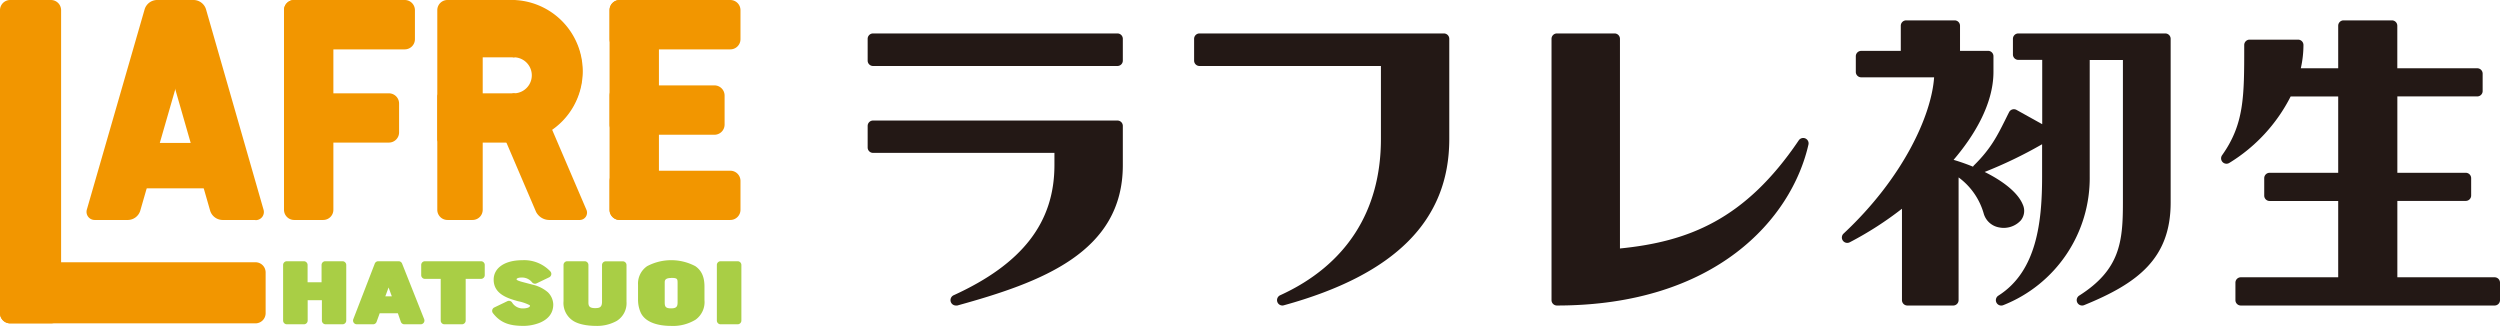
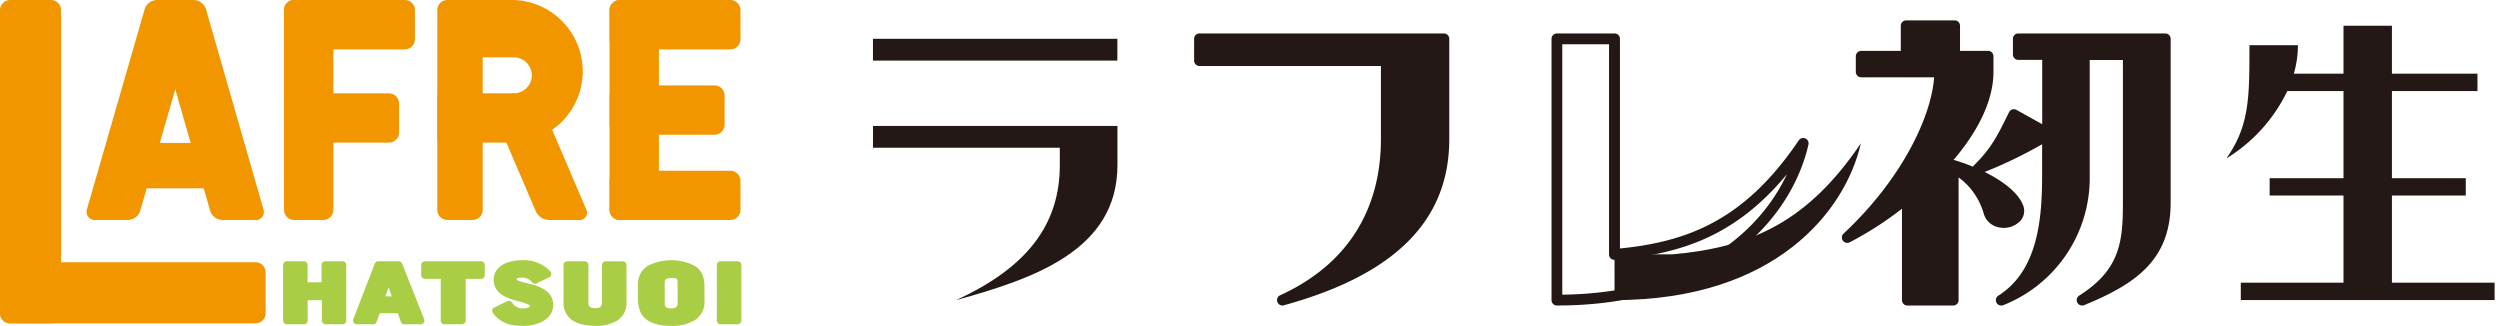
<svg xmlns="http://www.w3.org/2000/svg" width="613.72" height="80" viewBox="0 0 613.72 80">
  <defs>
    <style>.cls-1{fill:#f29600;}.cls-2{fill:#a9ce45;}.cls-3{fill:#231815;}</style>
  </defs>
  <title>logo</title>
  <g id="レイヤー_2" data-name="レイヤー 2">
    <g id="レイヤー_1-2" data-name="レイヤー 1">
      <rect class="cls-1" x="0.7" y="0.71" width="13.65" height="77.98" rx="1.8" ry="1.8" />
      <path class="cls-1" d="M12.55,79.38H2.5A2.5,2.5,0,0,1,0,76.88V2.51A2.5,2.5,0,0,1,2.5,0h10A2.5,2.5,0,0,1,15,2.51V76.88A2.5,2.5,0,0,1,12.55,79.38Zm-10-78a1.1,1.1,0,0,0-1.1,1.1V76.88A1.1,1.1,0,0,0,2.5,78h10a1.1,1.1,0,0,0,1.1-1.1V2.51a1.1,1.1,0,0,0-1.1-1.1Z" />
      <path class="cls-1" d="M33.74,51.61a2.54,2.54,0,0,1-2.3,1.73h-8.1A1.28,1.28,0,0,1,22,51.61L36.19,2.44A2.54,2.54,0,0,1,38.49.71h8.1a1.28,1.28,0,0,1,1.3,1.73Z" />
      <path class="cls-1" d="M31.44,54h-8.1a2,2,0,0,1-2-2.62L35.52,2.24a3.23,3.23,0,0,1,3-2.24h8.1a2.07,2.07,0,0,1,1.68.79,2.07,2.07,0,0,1,.29,1.84L34.41,51.8h0A3.23,3.23,0,0,1,31.44,54Zm7-52.63a1.84,1.84,0,0,0-1.62,1.22L22.71,51.8a.59.59,0,0,0,.63.84h8.1a1.84,1.84,0,0,0,1.62-1.22L47.21,2.24a.68.68,0,0,0-.06-.61.68.68,0,0,0-.57-.23Zm-4.75,50.2h0Z" />
      <rect class="cls-1" x="70.42" y="0.7" width="10.72" height="52.63" rx="1.8" ry="1.8" />
      <path class="cls-1" d="M79.34,54H72.22a2.5,2.5,0,0,1-2.5-2.5V2.5A2.5,2.5,0,0,1,72.22,0h7.12a2.5,2.5,0,0,1,2.5,2.5v49A2.5,2.5,0,0,1,79.34,54ZM72.22,1.4a1.1,1.1,0,0,0-1.1,1.1v49a1.1,1.1,0,0,0,1.1,1.1h7.12a1.1,1.1,0,0,0,1.1-1.1V2.5a1.1,1.1,0,0,0-1.1-1.1Z" />
      <path class="cls-1" d="M52.31,51.61a2.54,2.54,0,0,0,2.3,1.73h8.1A1.28,1.28,0,0,0,64,51.61L49.86,2.44A2.54,2.54,0,0,0,47.56.71h-8.1a1.28,1.28,0,0,0-1.3,1.73Z" />
      <path class="cls-1" d="M62.7,54H54.6a3.23,3.23,0,0,1-3-2.24L37.49,2.63A2.07,2.07,0,0,1,37.78.79,2.07,2.07,0,0,1,39.46,0h8.1a3.23,3.23,0,0,1,3,2.24L64.68,51.42a2,2,0,0,1-2,2.62ZM39.46,1.41a.68.68,0,0,0-.57.23.68.68,0,0,0-.06.61L53,51.42h0a1.84,1.84,0,0,0,1.62,1.22h8.1a.59.59,0,0,0,.63-.84L49.18,2.63a1.84,1.84,0,0,0-1.62-1.22Z" />
      <rect class="cls-1" x="0.7" y="65.04" width="63.8" height="13.65" rx="1.8" ry="1.8" />
      <path class="cls-1" d="M62.71,79.38H2.5A2.5,2.5,0,0,1,0,76.88v-10a2.5,2.5,0,0,1,2.5-2.5H62.71a2.5,2.5,0,0,1,2.5,2.5v10A2.5,2.5,0,0,1,62.71,79.38ZM2.5,65.74a1.1,1.1,0,0,0-1.1,1.1v10A1.1,1.1,0,0,0,2.5,78H62.71a1.1,1.1,0,0,0,1.1-1.1v-10a1.1,1.1,0,0,0-1.1-1.1Z" />
      <rect class="cls-1" x="31.23" y="35.79" width="23.4" height="9.75" />
      <path class="cls-1" d="M54.62,46.24H31.23a.7.7,0,0,1-.7-.7V35.79a.7.7,0,0,1,.7-.7h23.4a.7.7,0,0,1,.7.7v9.75A.7.7,0,0,1,54.62,46.24Zm-22.69-1.4h22V36.49h-22Z" />
      <rect class="cls-1" x="70.42" y="0.7" width="30.74" height="10.72" rx="1.8" ry="1.8" />
      <path class="cls-1" d="M99.36,12.12H72.22a2.5,2.5,0,0,1-2.5-2.5V2.5A2.5,2.5,0,0,1,72.22,0H99.36a2.5,2.5,0,0,1,2.5,2.5V9.62A2.5,2.5,0,0,1,99.36,12.12ZM72.22,1.4a1.1,1.1,0,0,0-1.1,1.1V9.62a1.1,1.1,0,0,0,1.1,1.1H99.36a1.1,1.1,0,0,0,1.1-1.1V2.5a1.1,1.1,0,0,0-1.1-1.1Z" />
      <rect class="cls-1" x="70.42" y="23.61" width="26.84" height="10.72" rx="1.8" ry="1.8" />
      <path class="cls-1" d="M95.47,35H72.22a2.5,2.5,0,0,1-2.5-2.5V25.41a2.5,2.5,0,0,1,2.5-2.5H95.47a2.5,2.5,0,0,1,2.5,2.5v7.12A2.5,2.5,0,0,1,95.47,35ZM72.22,24.31a1.1,1.1,0,0,0-1.1,1.1v7.12a1.1,1.1,0,0,0,1.1,1.1H95.47a1.1,1.1,0,0,0,1.1-1.1V25.41a1.1,1.1,0,0,0-1.1-1.1Z" />
      <rect class="cls-1" x="150.34" y="0.7" width="10.72" height="52.63" rx="1.8" ry="1.8" />
      <path class="cls-1" d="M159.26,54h-7.12a2.5,2.5,0,0,1-2.5-2.5V2.5a2.5,2.5,0,0,1,2.5-2.5h7.12a2.5,2.5,0,0,1,2.5,2.5v49A2.5,2.5,0,0,1,159.26,54ZM152.14,1.4A1.1,1.1,0,0,0,151,2.5v49a1.1,1.1,0,0,0,1.1,1.1h7.12a1.1,1.1,0,0,0,1.1-1.1V2.5a1.1,1.1,0,0,0-1.1-1.1Z" />
      <rect class="cls-1" x="150.34" y="0.7" width="30.74" height="10.72" rx="1.8" ry="1.8" />
      <path class="cls-1" d="M179.28,12.12H152.14a2.5,2.5,0,0,1-2.5-2.5V2.5a2.5,2.5,0,0,1,2.5-2.5h27.14a2.5,2.5,0,0,1,2.5,2.5V9.62A2.5,2.5,0,0,1,179.28,12.12ZM152.14,1.4A1.1,1.1,0,0,0,151,2.5V9.62a1.1,1.1,0,0,0,1.1,1.1h27.14a1.1,1.1,0,0,0,1.1-1.1V2.5a1.1,1.1,0,0,0-1.1-1.1Z" />
      <rect class="cls-1" x="150.34" y="42.61" width="30.74" height="10.72" rx="1.8" ry="1.8" />
      <path class="cls-1" d="M179.28,54H152.14a2.5,2.5,0,0,1-2.5-2.5V44.41a2.5,2.5,0,0,1,2.5-2.5h27.14a2.5,2.5,0,0,1,2.5,2.5v7.12A2.5,2.5,0,0,1,179.28,54ZM152.14,43.31a1.1,1.1,0,0,0-1.1,1.1v7.12a1.1,1.1,0,0,0,1.1,1.1h27.14a1.1,1.1,0,0,0,1.1-1.1V44.41a1.1,1.1,0,0,0-1.1-1.1Z" />
      <rect class="cls-1" x="150.34" y="21.66" width="26.84" height="10.72" rx="1.8" ry="1.8" />
      <path class="cls-1" d="M175.38,33.08H152.14a2.5,2.5,0,0,1-2.5-2.5V23.46a2.5,2.5,0,0,1,2.5-2.5h23.24a2.5,2.5,0,0,1,2.5,2.5v7.12A2.5,2.5,0,0,1,175.38,33.08ZM152.14,22.36a1.1,1.1,0,0,0-1.1,1.1v7.12a1.1,1.1,0,0,0,1.1,1.1h23.24a1.1,1.1,0,0,0,1.1-1.1V23.46a1.1,1.1,0,0,0-1.1-1.1Z" />
      <rect class="cls-1" x="108.06" y="0.71" width="9.75" height="52.63" rx="1.8" ry="1.8" />
      <path class="cls-1" d="M116,54h-6.15a2.5,2.5,0,0,1-2.5-2.5v-49a2.5,2.5,0,0,1,2.5-2.5H116a2.5,2.5,0,0,1,2.5,2.5v49A2.5,2.5,0,0,1,116,54ZM109.85,1.41a1.1,1.1,0,0,0-1.1,1.1v49a1.1,1.1,0,0,0,1.1,1.1H116a1.1,1.1,0,0,0,1.1-1.1v-49a1.1,1.1,0,0,0-1.1-1.1Z" />
      <path class="cls-1" d="M143.33,51.68a1.1,1.1,0,0,1-1.09,1.65h-7.5a3,3,0,0,1-2.51-1.65L122,27.71A1.1,1.1,0,0,1,123,26.05h7.5a3,3,0,0,1,2.51,1.65Z" />
      <path class="cls-1" d="M142.24,54h-7.5A3.67,3.67,0,0,1,131.59,52L121.32,28A1.79,1.79,0,0,1,123,25.35h7.5a3.66,3.66,0,0,1,3.15,2.08l10.28,24A1.79,1.79,0,0,1,142.24,54ZM123,26.75a.42.42,0,0,0-.45.68l10.28,24a2.27,2.27,0,0,0,1.86,1.23h7.5a.42.42,0,0,0,.45-.68h0L132.41,28a2.26,2.26,0,0,0-1.86-1.23Z" />
      <rect class="cls-1" x="114.05" y="0.7" width="12.07" height="12.67" />
      <path class="cls-1" d="M126.13,14.07H114.06a.7.7,0,0,1-.7-.7V.7a.7.7,0,0,1,.7-.7h12.07a.7.7,0,0,1,.7.7V13.37A.7.7,0,0,1,126.13,14.07Zm-11.37-1.4h10.67V1.4H114.76Z" />
      <rect class="cls-1" x="108.06" y="23.61" width="18.07" height="10.72" />
      <path class="cls-1" d="M126.13,35H108.06a.7.7,0,0,1-.7-.7V23.61a.7.7,0,0,1,.7-.7h18.07a.7.7,0,0,1,.7.7V34.33A.7.7,0,0,1,126.13,35Zm-17.37-1.4h16.67V24.31H108.76Z" />
      <path class="cls-1" d="M126.13,34.33a16.81,16.81,0,0,0,0-33.63V13.37a5.12,5.12,0,0,1,0,10.24Z" />
      <path class="cls-1" d="M126.13,35a.7.7,0,0,1-.7-.7V23.61a.7.7,0,0,1,.7-.7,4.42,4.42,0,0,0,0-8.84.7.7,0,0,1-.7-.7V.7a.7.7,0,0,1,.7-.7,17.51,17.51,0,0,1,0,35Zm.7-10.76v9.35a16.11,16.11,0,0,0,0-32.2v11.3a5.82,5.82,0,0,1,0,11.55Z" />
      <path class="cls-2" d="M97.86,65.05l5.42,13.64h-4L98.32,76H92.56l-1,2.71h-4l5.3-13.64Zm-2.43,3h-.1l-2,5.63H97.5Z" />
      <path class="cls-2" d="M103.28,79.61h-4A.92.92,0,0,1,98.4,79l-.73-2.1H93.21L92.45,79a.92.92,0,0,1-.86.61h-4a.92.92,0,0,1-.86-1.25L92,64.72a.92.92,0,0,1,.86-.59h5a.92.92,0,0,1,.85.58l5.42,13.64a.92.92,0,0,1-.85,1.26Zm-3.36-1.83h2L97.23,66H93.5L88.91,77.78h2l.75-2.1a.92.92,0,0,1,.86-.61h5.76a.92.92,0,0,1,.87.62Zm-2.42-3.2H93.28a.92.92,0,0,1-.86-1.23l2-5.63a.92.92,0,0,1,.86-.6h.1a.92.92,0,0,1,.86.6l2.07,5.63a.92.92,0,0,1-.86,1.23Zm-2.91-1.83h1.6l-.8-2.18Z" />
      <polygon class="cls-2" points="118.09 65.05 118.09 67.54 113.41 67.54 113.41 78.69 109.11 78.69 109.11 67.54 104.33 67.54 104.33 65.05 118.09 65.05" />
      <path class="cls-2" d="M113.41,79.61h-4.3a.92.92,0,0,1-.92-.92V68.46h-3.87a.92.92,0,0,1-.92-.92V65.05a.92.92,0,0,1,.92-.92h13.76a.92.92,0,0,1,.92.92v2.49a.92.92,0,0,1-.92.92h-3.76V78.69A.92.92,0,0,1,113.41,79.61ZM110,77.78h2.46V67.54a.92.92,0,0,1,.92-.92h3.76V66H105.24v.66h3.87a.92.92,0,0,1,.92.92Z" />
      <path class="cls-2" d="M131.38,68.71a4,4,0,0,0-3.25-1.52c-2.15,0-2.2,1.17-2.2,1.32,0,1,1.23,1.36,2.38,1.65l2.38.63a7.58,7.58,0,0,1,3.2,1.6,3.5,3.5,0,0,1,1,2.4c0,.61,0,2.43-2.66,3.6a10.13,10.13,0,0,1-3.61.69c-3.3,0-5.24-.58-6.93-2.77l3.2-1.54a4,4,0,0,0,3.55,1.86c.9,0,2.51-.3,2.51-1.54,0-1-.77-1.24-3.58-2s-5.29-1.71-5.29-4.4c0-2.25,2.25-3.87,6.11-3.87a8,8,0,0,1,6.24,2.45Z" />
      <path class="cls-2" d="M128.67,80c-3.24,0-5.65-.52-7.66-3.13a.92.92,0,0,1,.33-1.39l3.2-1.54a.92.92,0,0,1,1.19.36,3.06,3.06,0,0,0,2.77,1.41c.55,0,1.59-.18,1.59-.62a.41.41,0,0,0,0-.14,10.8,10.8,0,0,0-2.9-1c-2.37-.67-6-1.68-6-5.29,0-2.91,2.76-4.78,7-4.78a8.83,8.83,0,0,1,6.91,2.74.92.92,0,0,1-.27,1.45l-3.1,1.49a.92.92,0,0,1-1.14-.29,3.15,3.15,0,0,0-2.5-1.14c-.91,0-1.27.25-1.28.41s.17.36,1.69.75l2.39.63a8.62,8.62,0,0,1,3.61,1.83,4.39,4.39,0,0,1,1.32,3c0,2-1.08,3.51-3.21,4.44A11,11,0,0,1,128.67,80Zm-5.44-3.39c1.23,1.14,2.77,1.55,5.44,1.55a9.23,9.23,0,0,0,3.24-.61c2.11-.93,2.11-2.22,2.11-2.77a2.57,2.57,0,0,0-.77-1.74,6.62,6.62,0,0,0-2.79-1.37L128.08,71c-1.06-.28-3.06-.79-3.06-2.54,0-.23.09-2.24,3.12-2.24a5.12,5.12,0,0,1,3.47,1.32l1.24-.59a7.44,7.44,0,0,0-4.61-1.3c-3.16,0-5.19,1.16-5.19,2.95s1.56,2.66,4.62,3.52,4.25,1.21,4.25,2.93-1.72,2.46-3.43,2.46a5,5,0,0,1-3.84-1.62Z" />
      <path class="cls-2" d="M139.25,65.05h4.27v9c0,.82,0,2.51,2.53,2.51.79,0,2.63,0,2.63-2.49v-9h4.17v9A4.21,4.21,0,0,1,150.92,78a9.15,9.15,0,0,1-4.63,1,10,10,0,0,1-5.14-1.13,4.29,4.29,0,0,1-1.89-4Z" />
      <path class="cls-2" d="M146.29,80c-1.13,0-3.94-.13-5.66-1.29a5.2,5.2,0,0,1-2.29-4.79V65.05a.92.92,0,0,1,.92-.92h4.27a.92.92,0,0,1,.92.92v9c0,.85,0,1.59,1.62,1.59,1,0,1.72-.11,1.72-1.57v-9a.92.92,0,0,1,.92-.92h4.17a.92.92,0,0,1,.92.92v9a5.12,5.12,0,0,1-2.4,4.71A9.89,9.89,0,0,1,146.29,80Zm-6.12-14v7.91a3.39,3.39,0,0,0,1.49,3.28,9.15,9.15,0,0,0,4.62,1,8.25,8.25,0,0,0,4.17-.92,3.25,3.25,0,0,0,1.49-3.13V66h-2.34v8.1c0,1.55-.62,3.41-3.55,3.41-2.29,0-3.45-1.15-3.45-3.43V66Z" />
      <path class="cls-2" d="M157.55,69.87a4.26,4.26,0,0,1,1.83-3.77,9.29,9.29,0,0,1,5.27-1.3,9.7,9.7,0,0,1,5.53,1.32c1.18.82,1.83,2,1.83,4.22v3.31c0,1.91-.49,3.14-1.81,4.07a10.27,10.27,0,0,1-5.62,1.36c-2.06,0-5.44-.48-6.5-2.79a6.93,6.93,0,0,1-.55-2.75Zm4.7,4.27c0,1.43.43,2.45,2.49,2.45,2.49,0,2.49-1.51,2.49-2.45V69.4c0-.95,0-2.1-2.44-2.1s-2.55,1.56-2.55,2.1Z" />
      <path class="cls-2" d="M164.6,80c-1.75,0-6-.32-7.34-3.32a7.8,7.8,0,0,1-.63-3.13V69.87a5.17,5.17,0,0,1,2.22-4.52,12.62,12.62,0,0,1,11.86,0c1.52,1.06,2.23,2.64,2.23,5v3.31a5.32,5.32,0,0,1-2.19,4.82A10.65,10.65,0,0,1,164.6,80Zm.06-14.27a8.39,8.39,0,0,0-4.74,1.13,3.33,3.33,0,0,0-1.45,3v3.66a6,6,0,0,0,.46,2.36c.77,1.67,3.43,2.26,5.67,2.26A8.75,8.75,0,0,0,169.69,77c1-.72,1.41-1.65,1.41-3.32V70.33c0-2.17-.73-3-1.44-3.47A8.8,8.8,0,0,0,164.65,65.71Zm.09,11.8c-2.26,0-3.41-1.13-3.41-3.37V69.4c0-2.63,2.17-3,3.47-3,3.36,0,3.36,2.12,3.36,3v4.74C168.15,75.06,168.15,77.51,164.74,77.51Zm.06-9.29c-1.63,0-1.63.66-1.63,1.18v4.74c0,1.07.15,1.54,1.58,1.54s1.58-.58,1.58-1.54V69.4C166.32,68.52,166.32,68.22,164.8,68.22Z" />
      <polygon class="cls-2" points="70.42 65.05 74.59 65.05 74.59 70.22 79.86 70.22 79.86 65.05 84.08 65.05 84.08 78.69 79.94 78.69 79.94 72.8 74.62 72.8 74.62 78.69 70.42 78.69 70.42 65.05" />
      <path class="cls-2" d="M84.08,79.61H79.94a.92.92,0,0,1-.92-.92v-5H75.53v5a.92.92,0,0,1-.92.92H70.42a.92.92,0,0,1-.92-.92V65.05a.92.92,0,0,1,.92-.92h4.17a.92.92,0,0,1,.92.92V69.3h3.43V65.05a.92.92,0,0,1,.92-.92h4.22a.92.92,0,0,1,.92.92V78.69A.92.92,0,0,1,84.08,79.61Zm-3.23-1.83h2.31V66H80.78v4.25a.92.92,0,0,1-.92.92H74.59a.92.92,0,0,1-.92-.92V66H71.34V77.78H73.7v-5a.92.92,0,0,1,.92-.92h5.32a.92.92,0,0,1,.92.92Z" />
      <rect class="cls-2" x="176.9" y="65.05" width="4.18" height="13.64" />
      <path class="cls-2" d="M181.08,79.61H176.9a.92.92,0,0,1-.92-.92V65.05a.92.92,0,0,1,.92-.92h4.18a.92.92,0,0,1,.92.92V78.69A.92.92,0,0,1,181.08,79.61Zm-3.26-1.83h2.35V66h-2.35Z" />
      <path class="cls-3" d="M214.3,14.88h60V9.53h-60Zm0,21.38h45.87v4.28c0,14.43-7.86,25.09-25.49,33.14,19.37-5.32,39.64-12.37,39.64-33.14V30.91h-60Z" />
-       <path class="cls-3" d="M234.68,75a1.32,1.32,0,0,1-.55-2.53c16.86-7.7,24.72-17.84,24.72-31.94v-3H214.3A1.32,1.32,0,0,1,213,36.26V30.91a1.32,1.32,0,0,1,1.32-1.32h60a1.32,1.32,0,0,1,1.32,1.32v9.62C275.65,62,255.59,69.31,235,75A1.33,1.33,0,0,1,234.68,75ZM215.62,34.93h44.55a1.32,1.32,0,0,1,1.32,1.32v4.28c0,11.79-5,21-15.52,28.33,14.86-5.14,27-12.69,27-28.33v-8.3H215.62Zm58.7-18.73h-60A1.32,1.32,0,0,1,213,14.88V9.53a1.32,1.32,0,0,1,1.32-1.32h60a1.32,1.32,0,0,1,1.32,1.32v5.35A1.32,1.32,0,0,1,274.33,16.2Zm-58.7-2.65H273v-2.7H215.62Z" />
      <path class="cls-3" d="M294.46,14.88h45.87V34.12c0,17.25-7.86,31.51-25.49,39.55,19.37-5.32,39.65-15.34,39.65-39.55V9.53h-60Z" />
      <path class="cls-3" d="M314.84,75a1.32,1.32,0,0,1-.55-2.53C330.46,65.09,339,51.83,339,34.12V16.2H294.46a1.32,1.32,0,0,1-1.32-1.32V9.53a1.32,1.32,0,0,1,1.32-1.32h60a1.32,1.32,0,0,1,1.32,1.32V34.12c0,20-13.29,33.32-40.63,40.83A1.33,1.33,0,0,1,314.84,75ZM295.78,13.55h44.55a1.32,1.32,0,0,1,1.32,1.32V34.12c0,14.61-5.47,26.36-15.95,34.56,18.67-7.45,27.46-18.61,27.46-34.56V10.86H295.78Z" />
-       <path class="cls-3" d="M396.35,62.44V9.53H382.2V73.67c39.67,0,56.75-22.06,60.47-38.49-13,19.25-26.92,25.56-46.31,27.26" />
+       <path class="cls-3" d="M396.35,62.44V9.53V73.67c39.67,0,56.75-22.06,60.47-38.49-13,19.25-26.92,25.56-46.31,27.26" />
      <path class="cls-3" d="M382.2,75a1.32,1.32,0,0,1-1.32-1.32V9.53a1.32,1.32,0,0,1,1.32-1.32h14.16a1.32,1.32,0,0,1,1.32,1.32V61c16.78-1.68,30.73-7.06,43.89-26.54a1.32,1.32,0,0,1,2.39,1C439.82,53.71,421.17,75,382.2,75Zm1.32-64.14V72.34c31-.4,48.25-14.78,55.14-29.56-12.64,15.28-26.18,19.58-42.19,21A1.32,1.32,0,0,1,395,62.44V10.86Z" />
      <path class="cls-3" d="M495.45,13.38h7.19V32.71l-8.28-4.61c-2.36,4.6-3.87,8.53-8.83,13.38,4.52-1.9,12-4.91,17.1-8.51V43.31c0,10.2-.94,23.74-11.33,30.36a32.29,32.29,0,0,0,20.39-30.36V13.38h10.76V49.73c0,10.2-.94,17.33-11.33,23.95,13.31-5.43,20.39-11.2,20.39-23.95V9.53H495.45Z" />
      <path class="cls-3" d="M511.14,75a1.32,1.32,0,0,1-.71-2.44c10-6.35,10.72-13.16,10.72-22.83v-35H513V43.31A33.56,33.56,0,0,1,491.81,74.9a1.32,1.32,0,0,1-1.21-2.34c9.44-6,10.71-18.16,10.71-29.25v-7.9a107.63,107.63,0,0,1-14.22,6.85l-1,.44a1.32,1.32,0,0,1-1.44-2.17c4.06-4,5.68-7.24,7.56-11,.33-.66.66-1.34,1-2a1.32,1.32,0,0,1,1.82-.55l6.31,3.51V14.7h-5.87a1.32,1.32,0,0,1-1.32-1.32V9.53a1.32,1.32,0,0,1,1.32-1.32h36.08a1.32,1.32,0,0,1,1.32,1.32V49.73c0,13.75-8.12,19.83-21.22,25.17A1.32,1.32,0,0,1,511.14,75Zm.57-62.94h10.76a1.32,1.32,0,0,1,1.32,1.32V49.73c0,7.21-.43,13.21-4.58,18.6,7.06-4.19,11-9.48,11-18.6V10.86H496.78v1.2h5.87A1.32,1.32,0,0,1,504,13.38V32.71s0,.09,0,.13,0,.08,0,.13V43.31c0,8.39-.72,17.36-4.9,24.26a30.92,30.92,0,0,0,11.32-24.26V13.38A1.32,1.32,0,0,1,511.71,12.06ZM494.93,29.93l-.38.77A47.12,47.12,0,0,1,490.32,38a79.1,79.1,0,0,0,10-5.09Z" />
      <path class="cls-3" d="M495.42,50.73C493.58,46.3,484.85,41.85,477.2,40c6.31-7,10.85-14.89,10.85-22.31V13.81h-8.21V6.33H467.95v7.48h-11v3.85h19.26c0,9.06-6.77,25.78-22.66,40.63a83.78,83.78,0,0,0,14.73-9.79V73.67h11.33V43.83s-3.33-2.79-2.5-3.71a17.54,17.54,0,0,1,11.25,12c1.36,4.32,8.71,2.48,7.11-1.36" />
      <path class="cls-3" d="M479.56,75H468.23a1.32,1.32,0,0,1-1.32-1.32V51.24a83.4,83.4,0,0,1-12.81,8.23,1.32,1.32,0,0,1-1.5-2.15c14.57-13.61,21.57-29,22.2-38.34H456.9a1.32,1.32,0,0,1-1.32-1.32V13.81a1.32,1.32,0,0,1,1.32-1.32h9.72V6.33A1.32,1.32,0,0,1,467.95,5h11.89a1.32,1.32,0,0,1,1.32,1.32v6.16h6.89a1.32,1.32,0,0,1,1.32,1.32v3.85c0,8.09-5,16-9.79,21.59,7.38,2.18,15.15,6.41,17,11a3.71,3.71,0,0,1-.5,3.87,5.68,5.68,0,0,1-5.31,1.72A4.78,4.78,0,0,1,487,52.5a16.64,16.64,0,0,0-6.19-8.95,1.3,1.3,0,0,1,0,.29V73.67A1.32,1.32,0,0,1,479.56,75Zm-10-2.65h8.68V44.44c-1.1-1-2.54-2.5-2.63-3.8a1.88,1.88,0,0,1,.47-1.4l.08-.08.06-.07c4.8-5.33,10.51-13.38,10.51-21.43V15.13h-6.89a1.32,1.32,0,0,1-1.32-1.32V7.65h-9.25v6.16a1.32,1.32,0,0,1-1.32,1.32h-9.72v1.2h17.93a1.32,1.32,0,0,1,1.32,1.32c0,8.11-5.11,21.51-16.16,34.38,2.06-1.42,4.1-3,6.06-4.57a1.32,1.32,0,0,1,2.16,1Zm16.09-28a20.79,20.79,0,0,1,3.92,7.31,2.16,2.16,0,0,0,1.76,1.51,3.07,3.07,0,0,0,2.76-.79,1.06,1.06,0,0,0,.11-1.18h0C493.27,49,490,46.48,485.65,44.39Z" />
      <path class="cls-3" d="M587.19,69.39V48h18.13V43.74H587.19V22.36h21V18.09h-21V6.32H575.3V18.09H563.11a25.25,25.25,0,0,0,1-7h-11.9c0,12.59.07,19.71-5.66,27.8A39.34,39.34,0,0,0,561.5,22.36h13.8V43.74H557.17V48H575.3V69.39H550.09v4.28H612.4V69.39Z" />
-       <path class="cls-3" d="M612.4,75H550.09a1.32,1.32,0,0,1-1.32-1.32V69.39a1.32,1.32,0,0,1,1.32-1.32H574V49.34H557.17A1.32,1.32,0,0,1,555.84,48V43.74a1.32,1.32,0,0,1,1.32-1.32H574V23.68H562.33A40.69,40.69,0,0,1,547.26,40a1.32,1.32,0,0,1-1.75-1.91c5.42-7.65,5.42-14.37,5.42-26.59v-.45a1.32,1.32,0,0,1,1.32-1.32h11.9a1.32,1.32,0,0,1,1.32,1.32,26,26,0,0,1-.65,5.71H574V6.32A1.32,1.32,0,0,1,575.3,5h11.89a1.32,1.32,0,0,1,1.32,1.32V16.76h19.63a1.32,1.32,0,0,1,1.32,1.32v4.27a1.32,1.32,0,0,1-1.32,1.32H588.52V42.42h16.8a1.32,1.32,0,0,1,1.32,1.32V48a1.32,1.32,0,0,1-1.32,1.32h-16.8V68.07H612.4a1.32,1.32,0,0,1,1.32,1.32v4.28A1.32,1.32,0,0,1,612.4,75Zm-61-2.65h59.66V70.72H587.19a1.32,1.32,0,0,1-1.32-1.32V48a1.32,1.32,0,0,1,1.32-1.32H604V45.06h-16.8a1.32,1.32,0,0,1-1.32-1.32V22.36A1.32,1.32,0,0,1,587.19,21h19.63V19.41H587.19a1.32,1.32,0,0,1-1.32-1.32V7.65h-9.25V18.09a1.32,1.32,0,0,1-1.32,1.32H563.11a1.32,1.32,0,0,1-1.27-1.69,24.6,24.6,0,0,0,.94-5.34h-9.21c0,9.17-.09,15.61-2.82,21.83A37.72,37.72,0,0,0,560.3,21.8a1.32,1.32,0,0,1,1.2-.77h13.8a1.32,1.32,0,0,1,1.32,1.32V43.74a1.32,1.32,0,0,1-1.32,1.32H558.49v1.63H575.3A1.32,1.32,0,0,1,576.62,48V69.39a1.32,1.32,0,0,1-1.32,1.32H551.41Z" />
    </g>
  </g>
</svg>